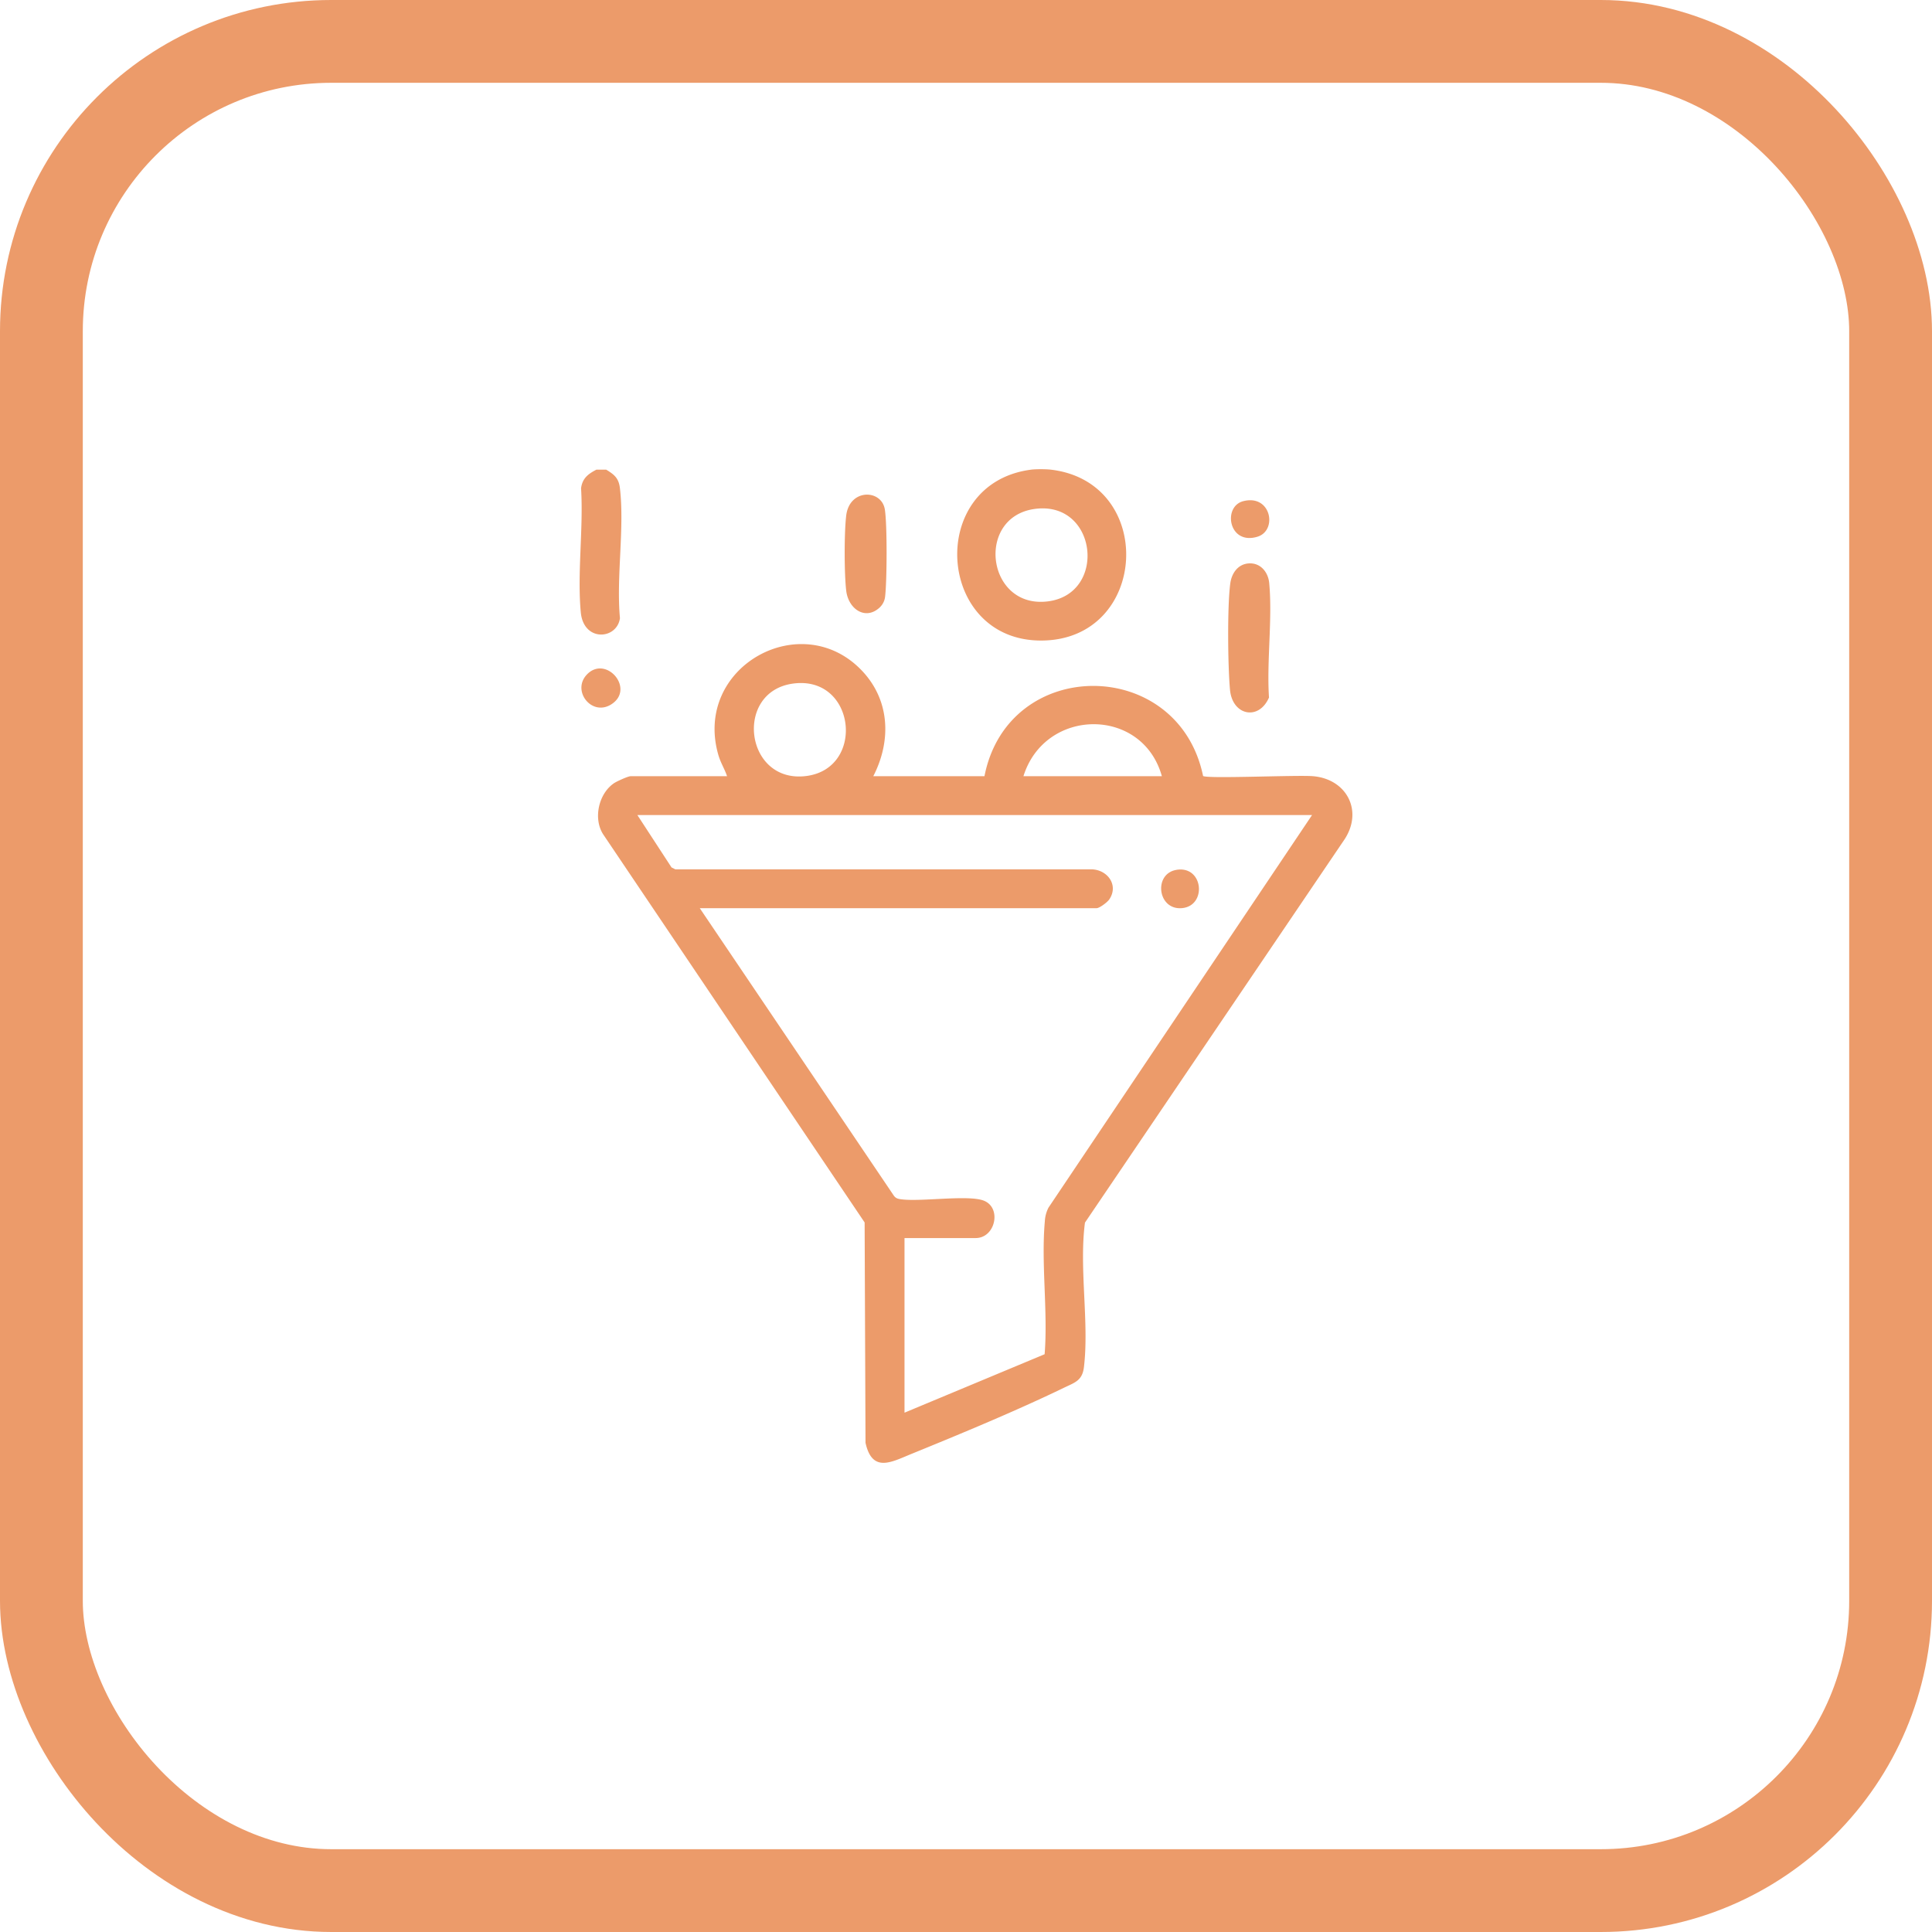
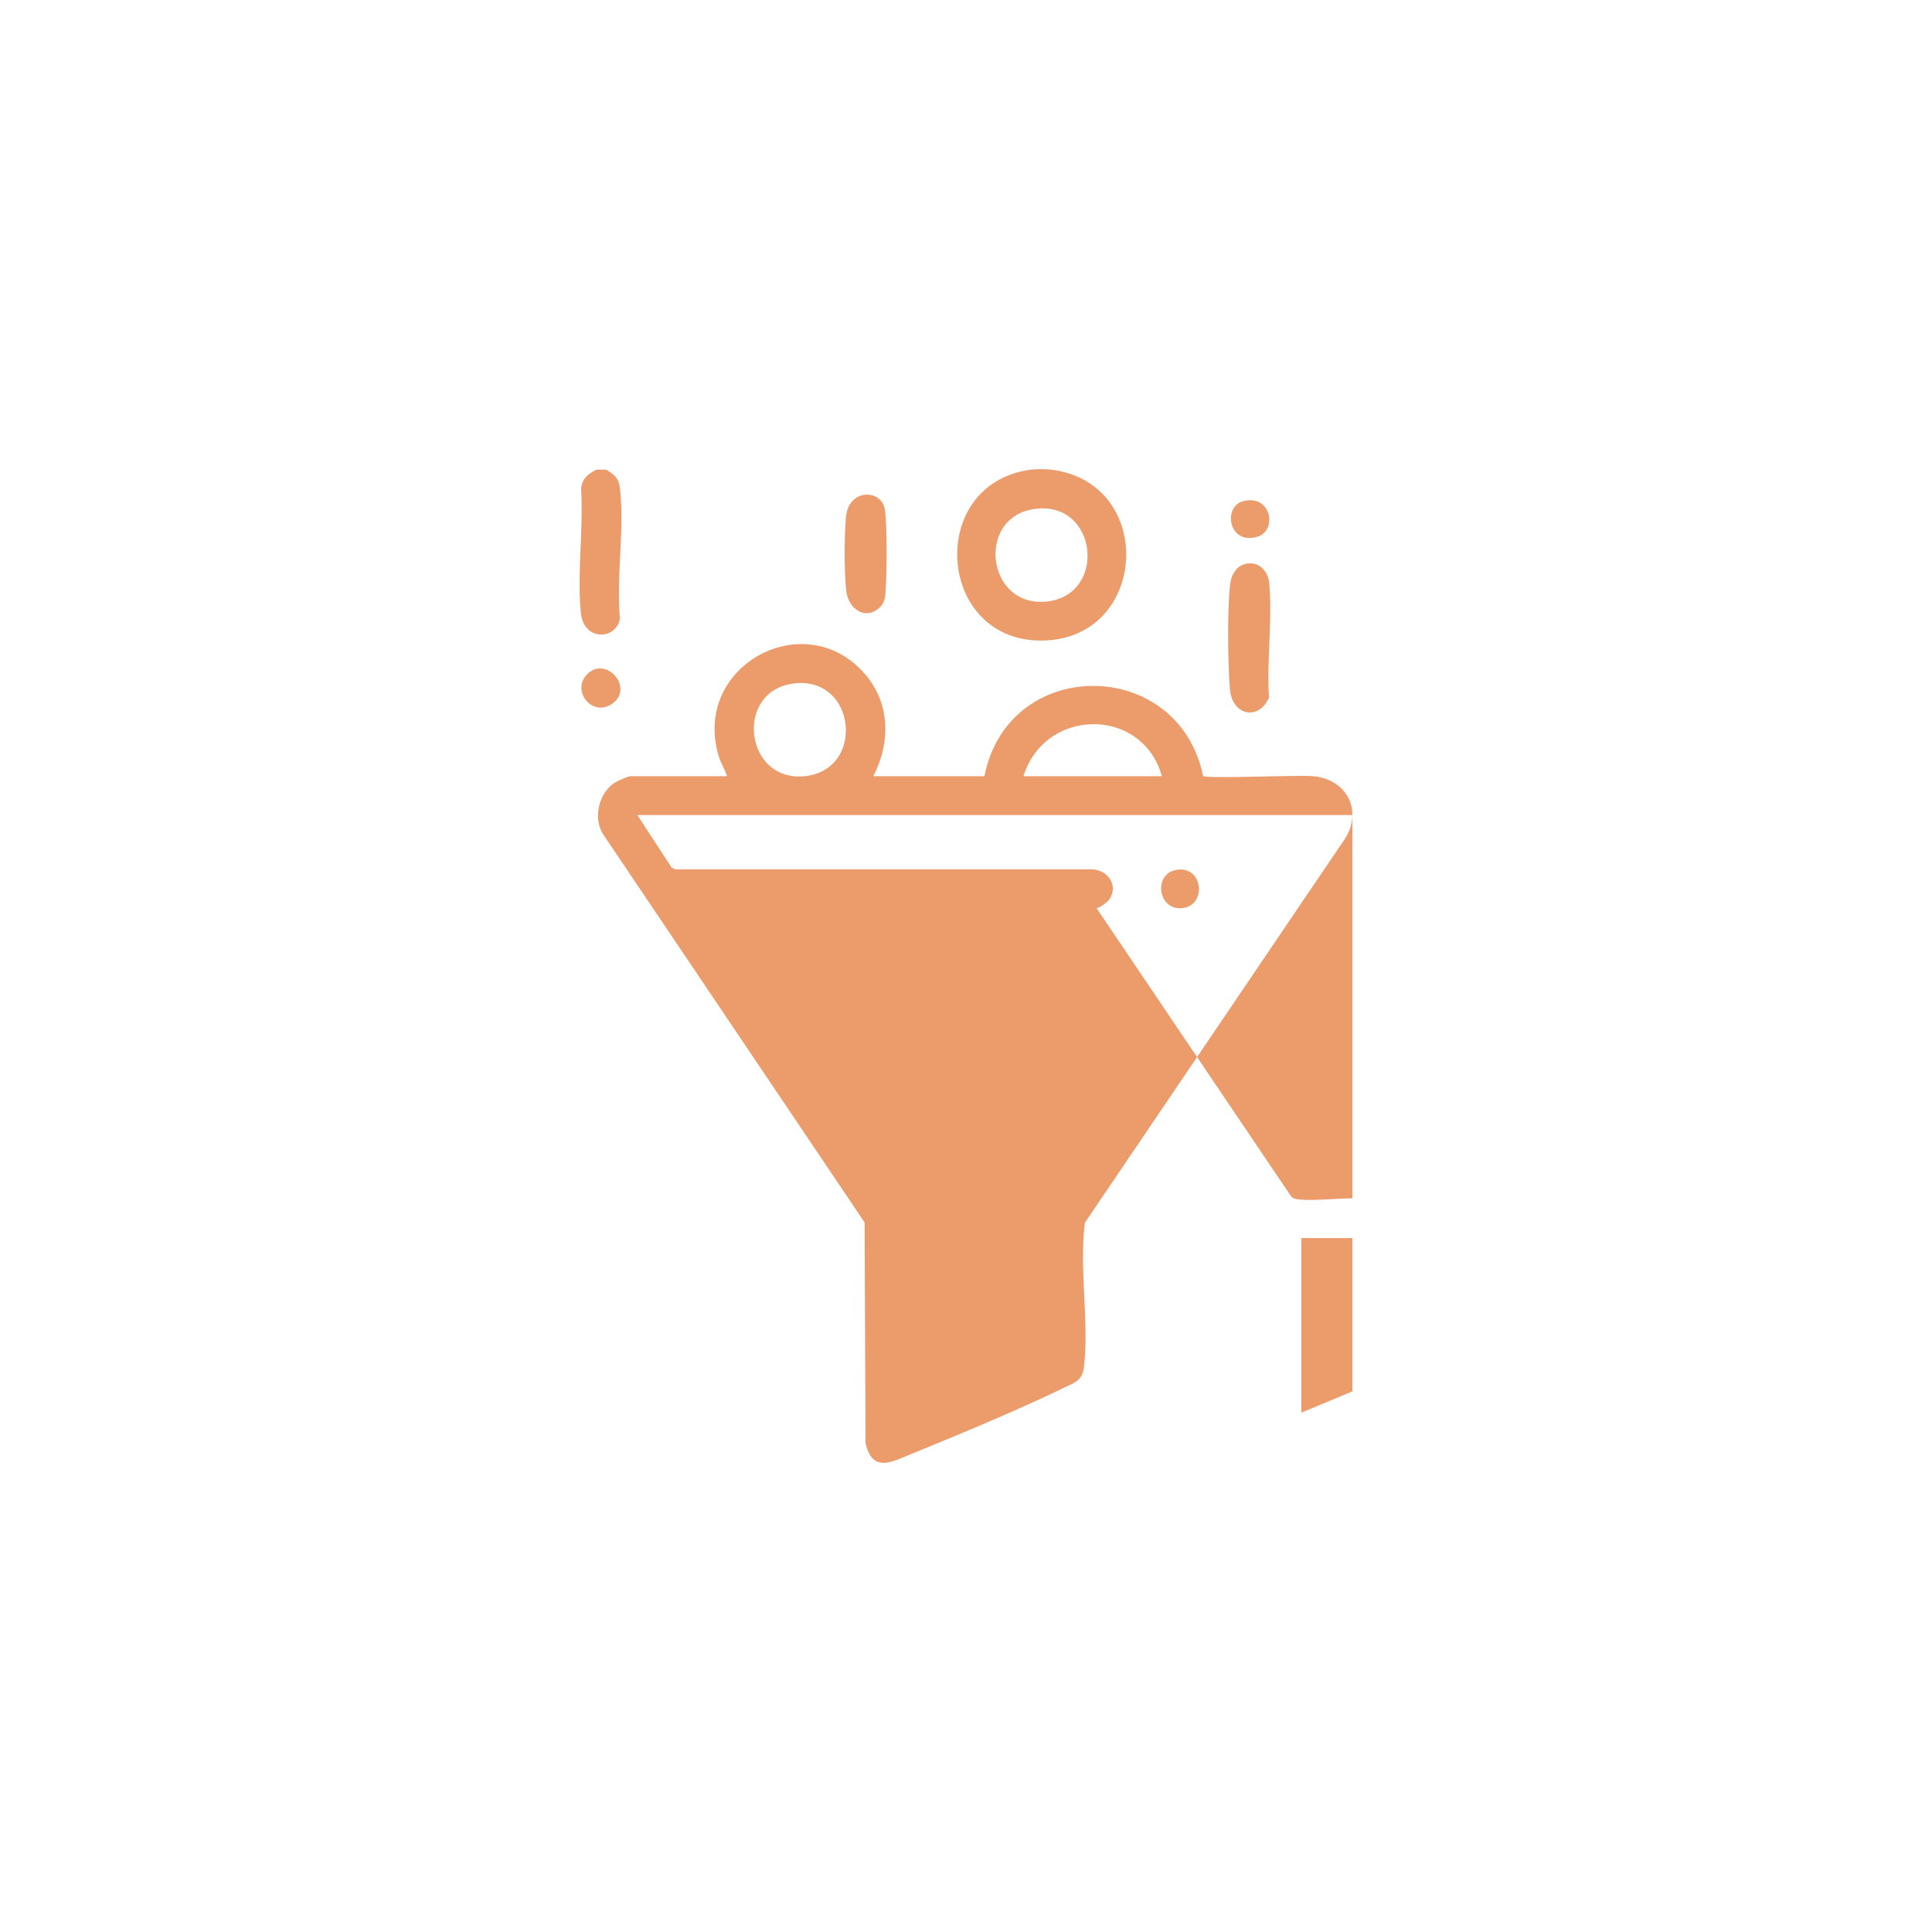
<svg xmlns="http://www.w3.org/2000/svg" width="70" height="70" fill="none">
-   <rect width="67" height="67" x="1.5" y="1.5" stroke="#EC9B6A" stroke-width="3" rx="10.5" />
  <g fill="#EC9B6A" clip-path="url(#a)">
-     <path d="M38.07 17.016c3.835.448 3.55 6.154-.316 6.192-3.83.038-4.213-5.702-.39-6.192.17-.022.535-.02.706 0Zm-.582 1.424c-2.154.297-1.74 3.62.47 3.35 2.17-.263 1.803-3.663-.47-3.35ZM21.963 17.016c.289.177.453.303.497.666.173 1.45-.136 3.228.002 4.715-.107.78-1.317.872-1.419-.211-.133-1.421.1-3.052.01-4.497.05-.361.251-.514.557-.673h.354ZM31.642 28.124h4.027c.856-4.372 7.024-4.35 7.921-.008.168.107 3.421-.042 3.985.007 1.212.104 1.815 1.24 1.15 2.274L39.31 44.298c-.217 1.658.157 3.614-.037 5.236-.059.496-.34.56-.73.75-1.722.832-3.73 1.665-5.51 2.39-.73.297-1.428.708-1.674-.399l-.032-7.983-9.47-14.058c-.372-.572-.17-1.482.394-1.86.102-.067.504-.25.596-.25h3.496c-.093-.276-.233-.482-.317-.775-.919-3.201 3.04-5.374 5.228-3.023.998 1.073 1.038 2.532.387 3.797l.001.001Zm-2.913-3.356c-2.145.296-1.74 3.619.47 3.35 2.173-.264 1.807-3.664-.47-3.35Zm13.368 3.356c-.702-2.525-4.235-2.5-5.016 0h5.016Zm5.44 1.406H23.093l1.237 1.898.141.071h15.118c.564.039.943.59.601 1.09-.07.102-.353.316-.459.316H25.354l7.026 10.408c.076.11.158.125.282.141.727.094 2.432-.173 2.988.05.65.26.416 1.353-.3 1.353h-2.578v6.327l5.077-2.118c.123-1.552-.13-3.277.007-4.81a1.23 1.23 0 0 1 .132-.5l9.55-14.225h-.001ZM45.25 20.413c.428-.025.7.325.736.712.122 1.313-.095 2.815-.008 4.148-.37.85-1.324.651-1.412-.274-.08-.852-.102-3.043.01-3.864.049-.362.275-.698.673-.722h.001ZM31.9 21.984c-.521.521-1.16.096-1.24-.582-.073-.615-.075-2.113 0-2.725.12-.98 1.283-.957 1.4-.215.087.545.078 2.594.008 3.162a.626.626 0 0 1-.17.36h.002ZM21.281 24.422c.698-.688 1.742.552.861 1.102-.714.445-1.453-.517-.86-1.102ZM45.047 18.158c1.01-.258 1.247 1.06.517 1.287-1.048.324-1.275-1.093-.517-1.287Z" />
+     <path d="M38.07 17.016c3.835.448 3.55 6.154-.316 6.192-3.83.038-4.213-5.702-.39-6.192.17-.022.535-.02.706 0Zm-.582 1.424c-2.154.297-1.74 3.62.47 3.35 2.17-.263 1.803-3.663-.47-3.35ZM21.963 17.016c.289.177.453.303.497.666.173 1.45-.136 3.228.002 4.715-.107.78-1.317.872-1.419-.211-.133-1.421.1-3.052.01-4.497.05-.361.251-.514.557-.673h.354ZM31.642 28.124h4.027c.856-4.372 7.024-4.35 7.921-.008.168.107 3.421-.042 3.985.007 1.212.104 1.815 1.24 1.15 2.274L39.31 44.298c-.217 1.658.157 3.614-.037 5.236-.059.496-.34.56-.73.75-1.722.832-3.73 1.665-5.51 2.39-.73.297-1.428.708-1.674-.399l-.032-7.983-9.47-14.058c-.372-.572-.17-1.482.394-1.86.102-.067.504-.25.596-.25h3.496c-.093-.276-.233-.482-.317-.775-.919-3.201 3.04-5.374 5.228-3.023.998 1.073 1.038 2.532.387 3.797l.001.001Zm-2.913-3.356c-2.145.296-1.74 3.619.47 3.35 2.173-.264 1.807-3.664-.47-3.35Zm13.368 3.356c-.702-2.525-4.235-2.5-5.016 0h5.016Zm5.44 1.406H23.093l1.237 1.898.141.071h15.118c.564.039.943.59.601 1.09-.07.102-.353.316-.459.316l7.026 10.408c.076.11.158.125.282.141.727.094 2.432-.173 2.988.05.65.26.416 1.353-.3 1.353h-2.578v6.327l5.077-2.118c.123-1.552-.13-3.277.007-4.81a1.23 1.23 0 0 1 .132-.5l9.55-14.225h-.001ZM45.25 20.413c.428-.025.7.325.736.712.122 1.313-.095 2.815-.008 4.148-.37.85-1.324.651-1.412-.274-.08-.852-.102-3.043.01-3.864.049-.362.275-.698.673-.722h.001ZM31.9 21.984c-.521.521-1.16.096-1.24-.582-.073-.615-.075-2.113 0-2.725.12-.98 1.283-.957 1.4-.215.087.545.078 2.594.008 3.162a.626.626 0 0 1-.17.36h.002ZM21.281 24.422c.698-.688 1.742.552.861 1.102-.714.445-1.453-.517-.86-1.102ZM45.047 18.158c1.01-.258 1.247 1.06.517 1.287-1.048.324-1.275-1.093-.517-1.287Z" />
    <path d="M42.645 31.512c.96-.137 1.085 1.303.187 1.391-.898.088-1.054-1.267-.187-1.39Z" />
  </g>
  <defs>
    <clipPath id="a">
      <path fill="#fff" d="M21 17h28v36H21z" />
    </clipPath>
  </defs>
</svg>